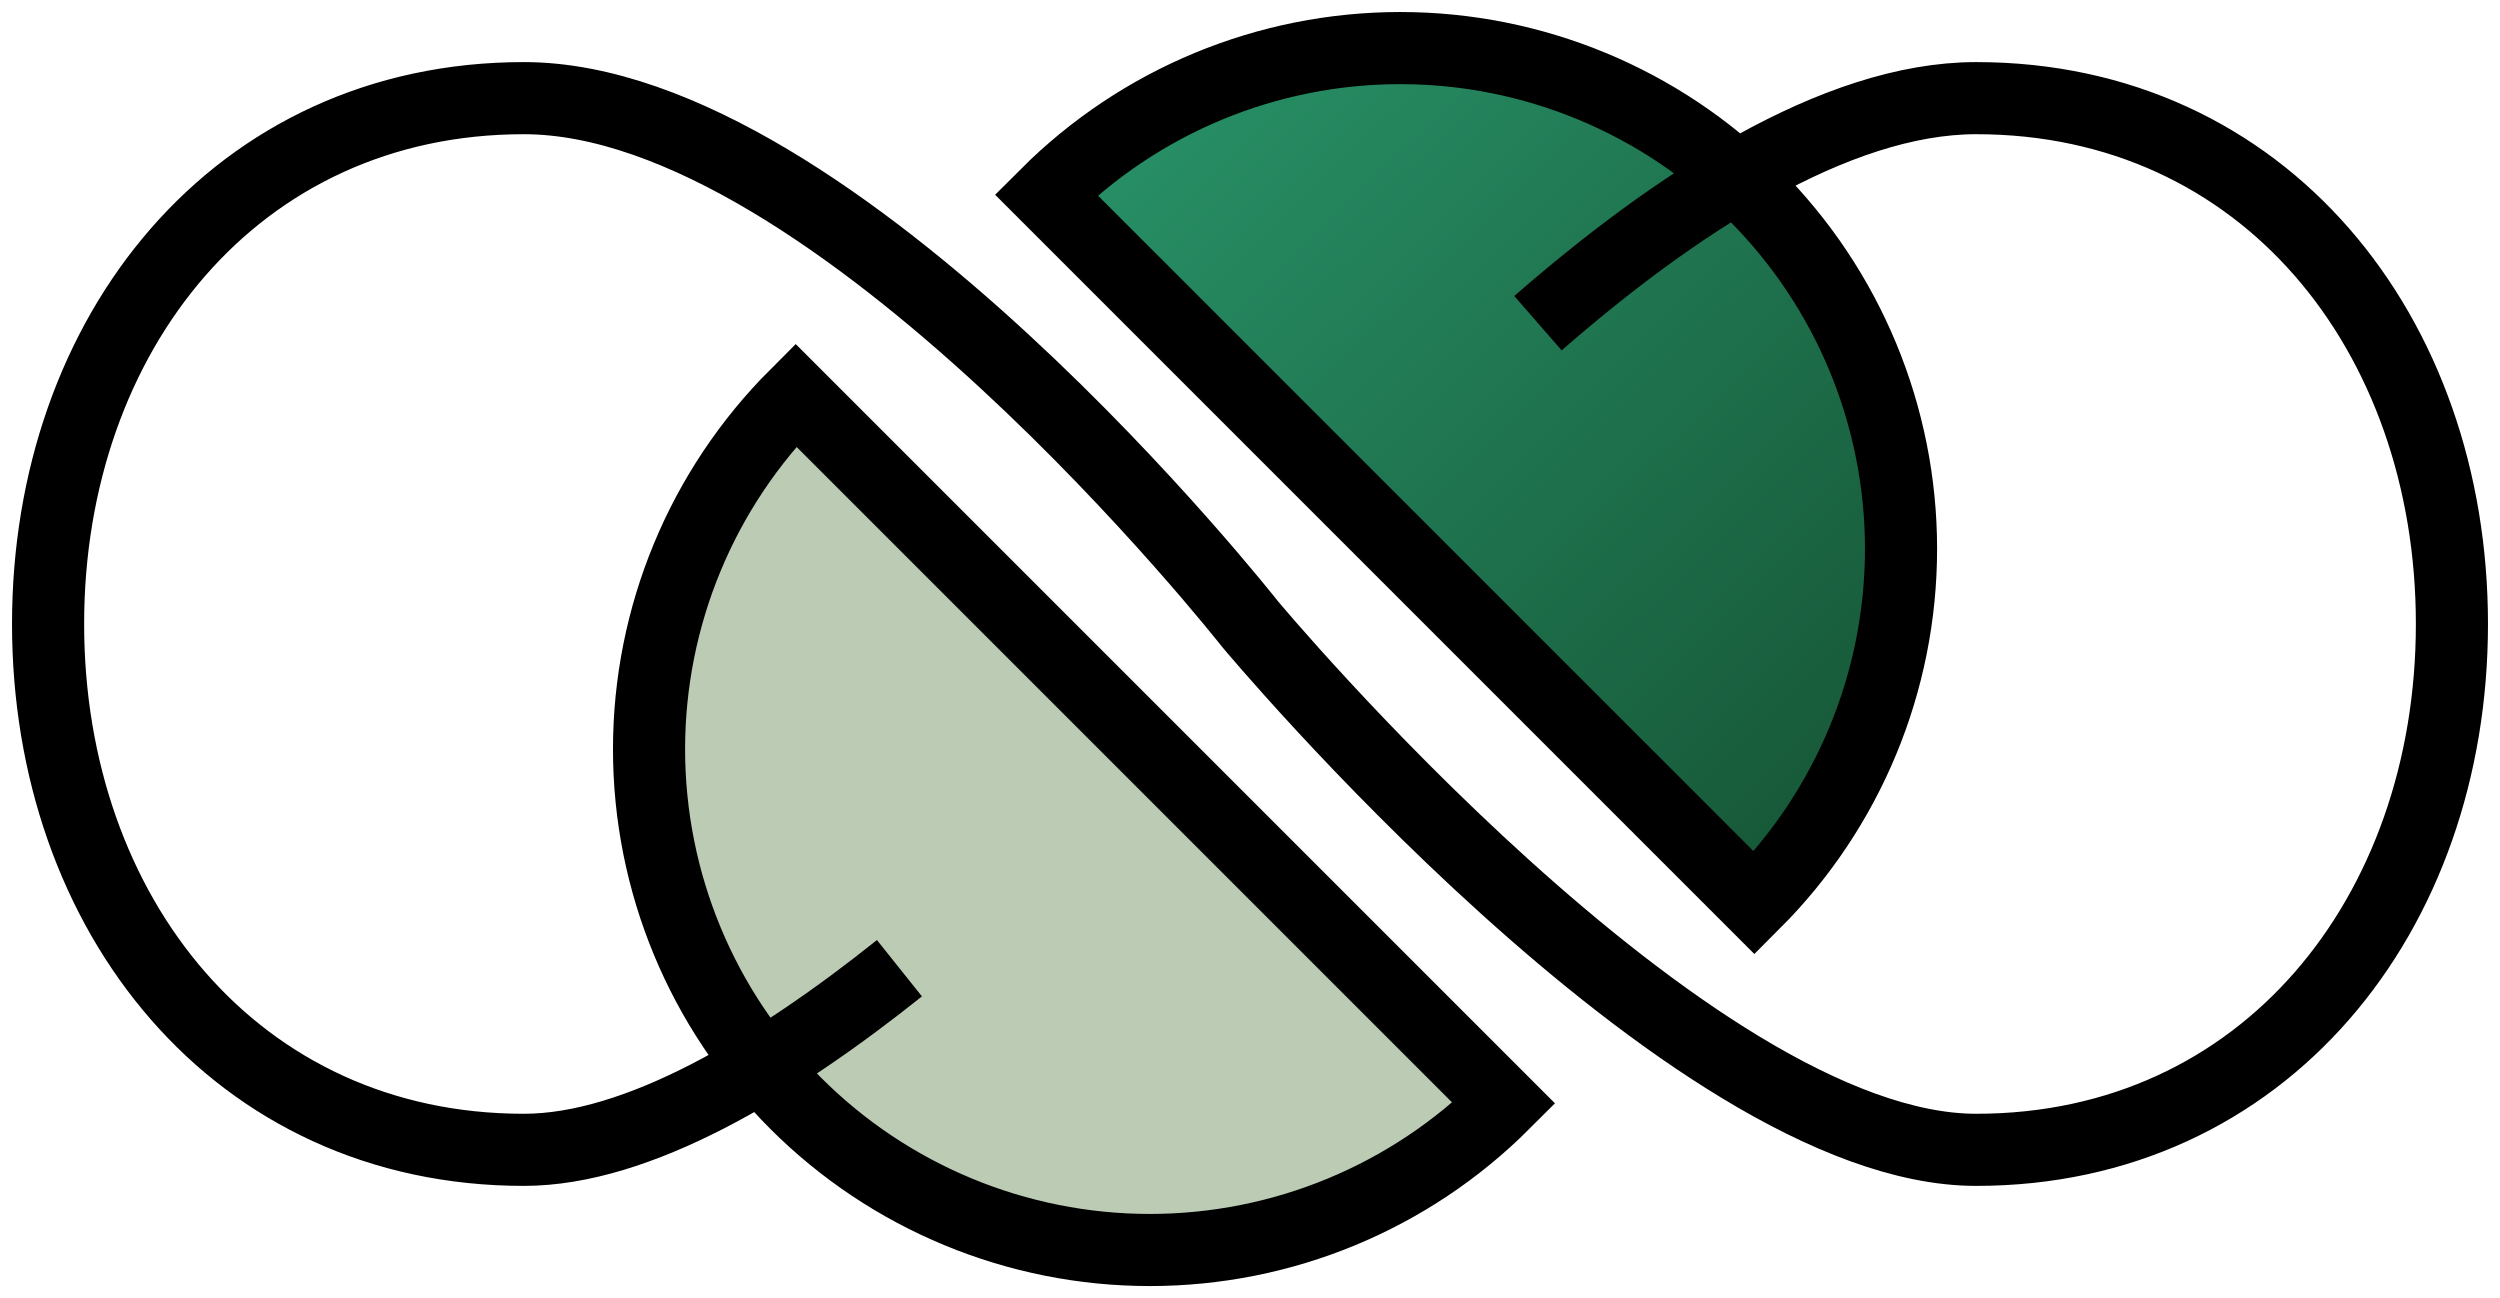
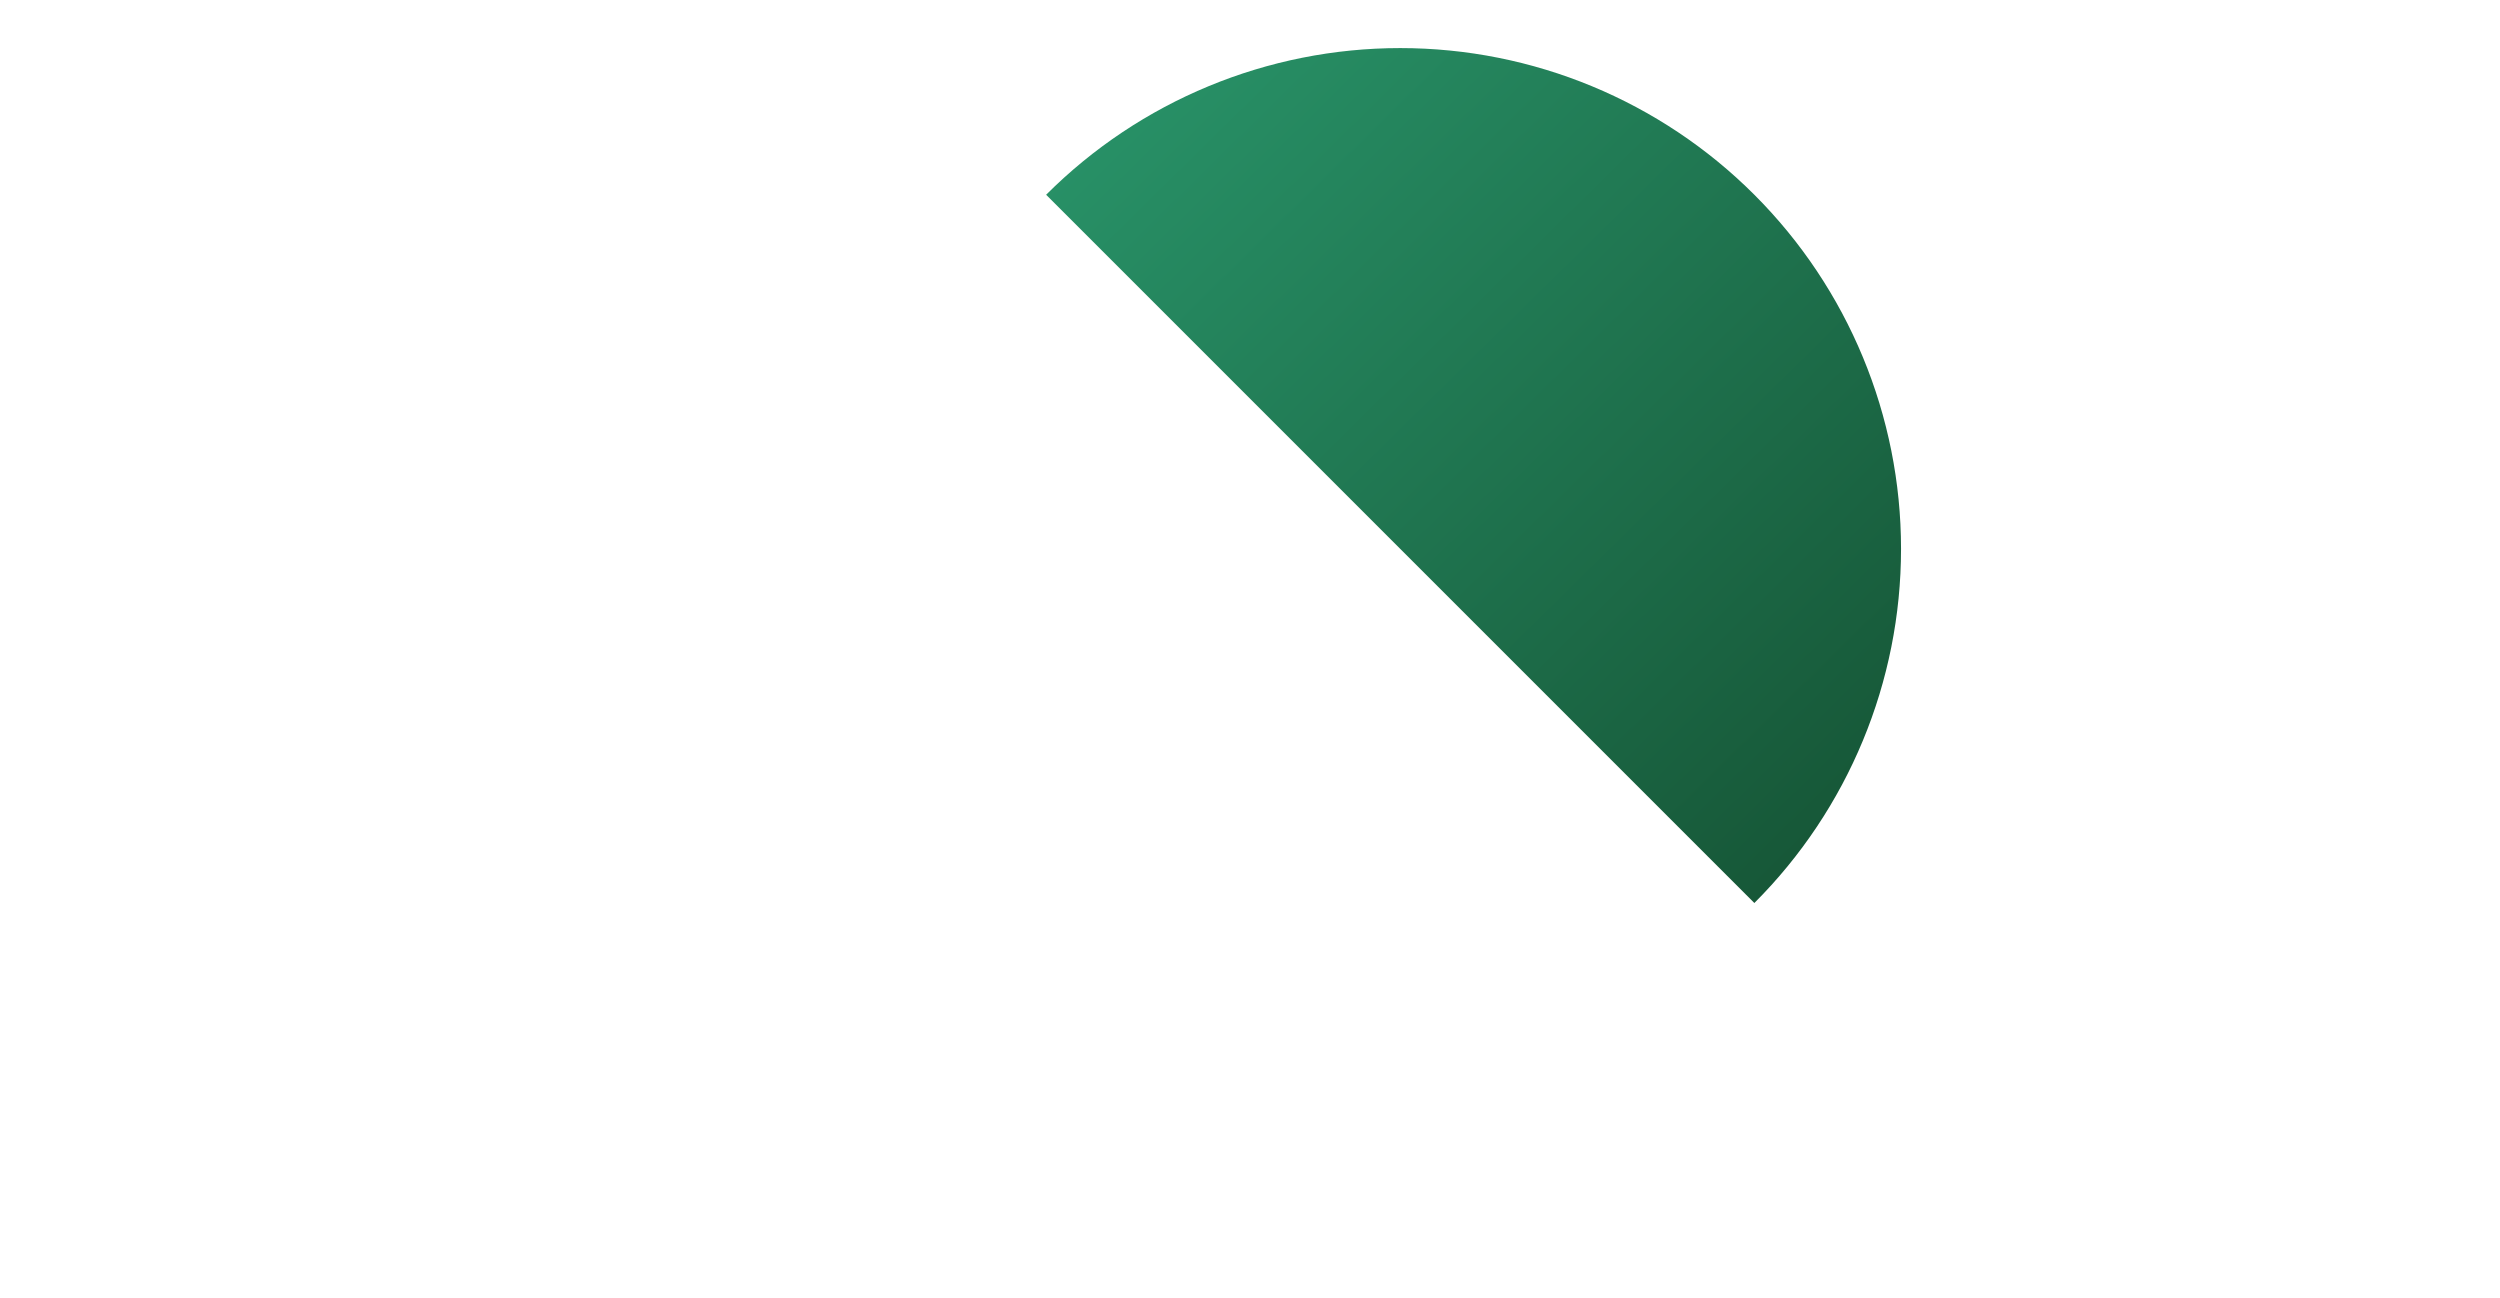
<svg xmlns="http://www.w3.org/2000/svg" fill="none" height="100%" overflow="visible" preserveAspectRatio="none" style="display: block;" viewBox="0 0 104 54" width="100%">
  <g id="Vector">
-     <path d="M33.102 16.435C29.195 20.342 27 25.641 27 31.167C27 36.692 29.195 41.991 33.102 45.898C37.009 49.805 42.308 52 47.833 52C53.359 52 58.658 49.805 62.565 45.898L33.102 16.435Z" fill="#BBCBB4" />
    <path d="M72.981 37.565C76.888 33.658 79.083 28.359 79.083 22.833C79.083 17.308 76.888 12.009 72.981 8.102C69.074 4.195 63.775 2 58.25 2C52.725 2 47.426 4.195 43.519 8.102L72.981 37.565Z" fill="url(#paint0_linear_0_330)" />
-     <path d="M37.417 40.278C32.239 44.413 26.526 47.833 21.792 47.833C9.819 47.833 2 38.04 2 25.958C2 13.877 9.819 4.083 21.792 4.083C34.806 4.083 52 25.958 52 25.958C52 25.958 70.236 47.833 82.208 47.833C94.181 47.833 102 38.04 102 25.958C102 13.877 94.181 4.083 82.208 4.083C76.328 4.083 69.594 8.549 63.979 13.445M33.102 16.435C29.195 20.342 27 25.641 27 31.167C27 36.692 29.195 41.991 33.102 45.898C37.009 49.805 42.308 52 47.833 52C53.359 52 58.658 49.805 62.565 45.898L33.102 16.435ZM72.981 37.565C76.888 33.658 79.083 28.359 79.083 22.833C79.083 17.308 76.888 12.009 72.981 8.102C69.074 4.195 63.775 2 58.25 2C52.725 2 47.426 4.195 43.519 8.102L72.981 37.565Z" stroke="black" stroke-width="3" />
  </g>
  <defs>
    <linearGradient gradientUnits="userSpaceOnUse" id="paint0_linear_0_330" x1="44.188" x2="76.479" y1="6.167" y2="38.979">
      <stop stop-color="#289167" />
      <stop offset="1" stop-color="#155334" />
    </linearGradient>
  </defs>
</svg>